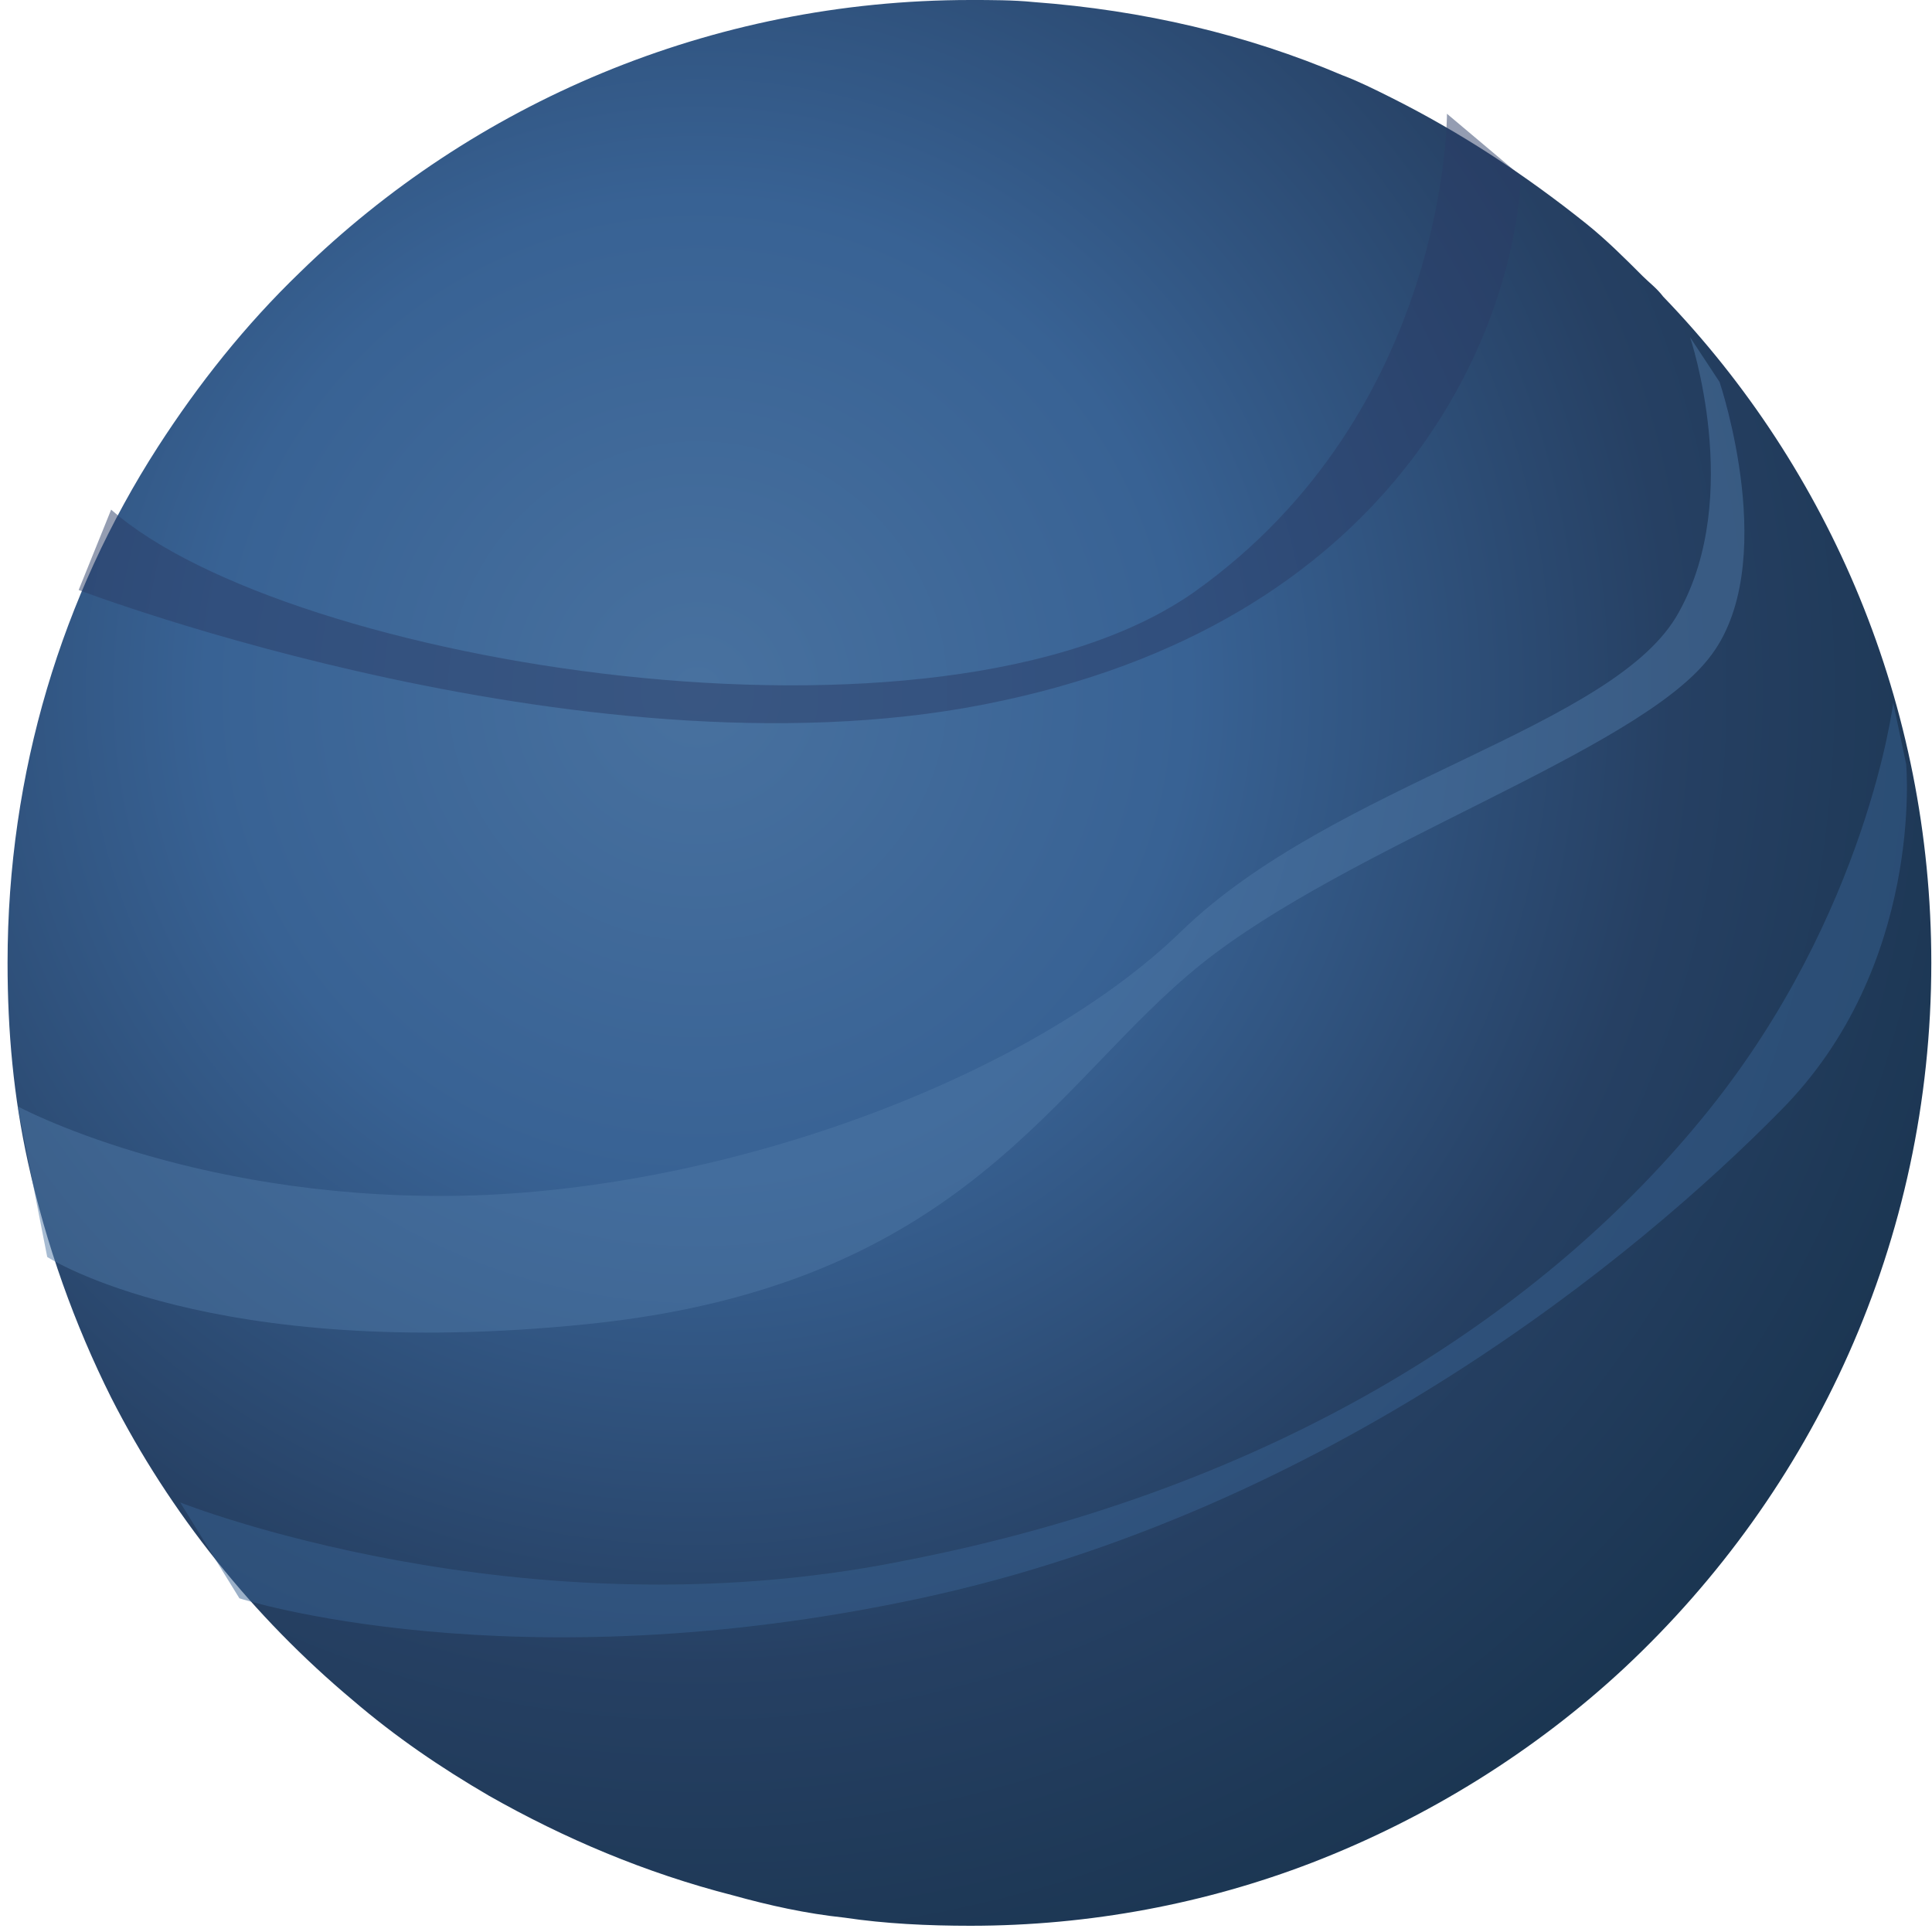
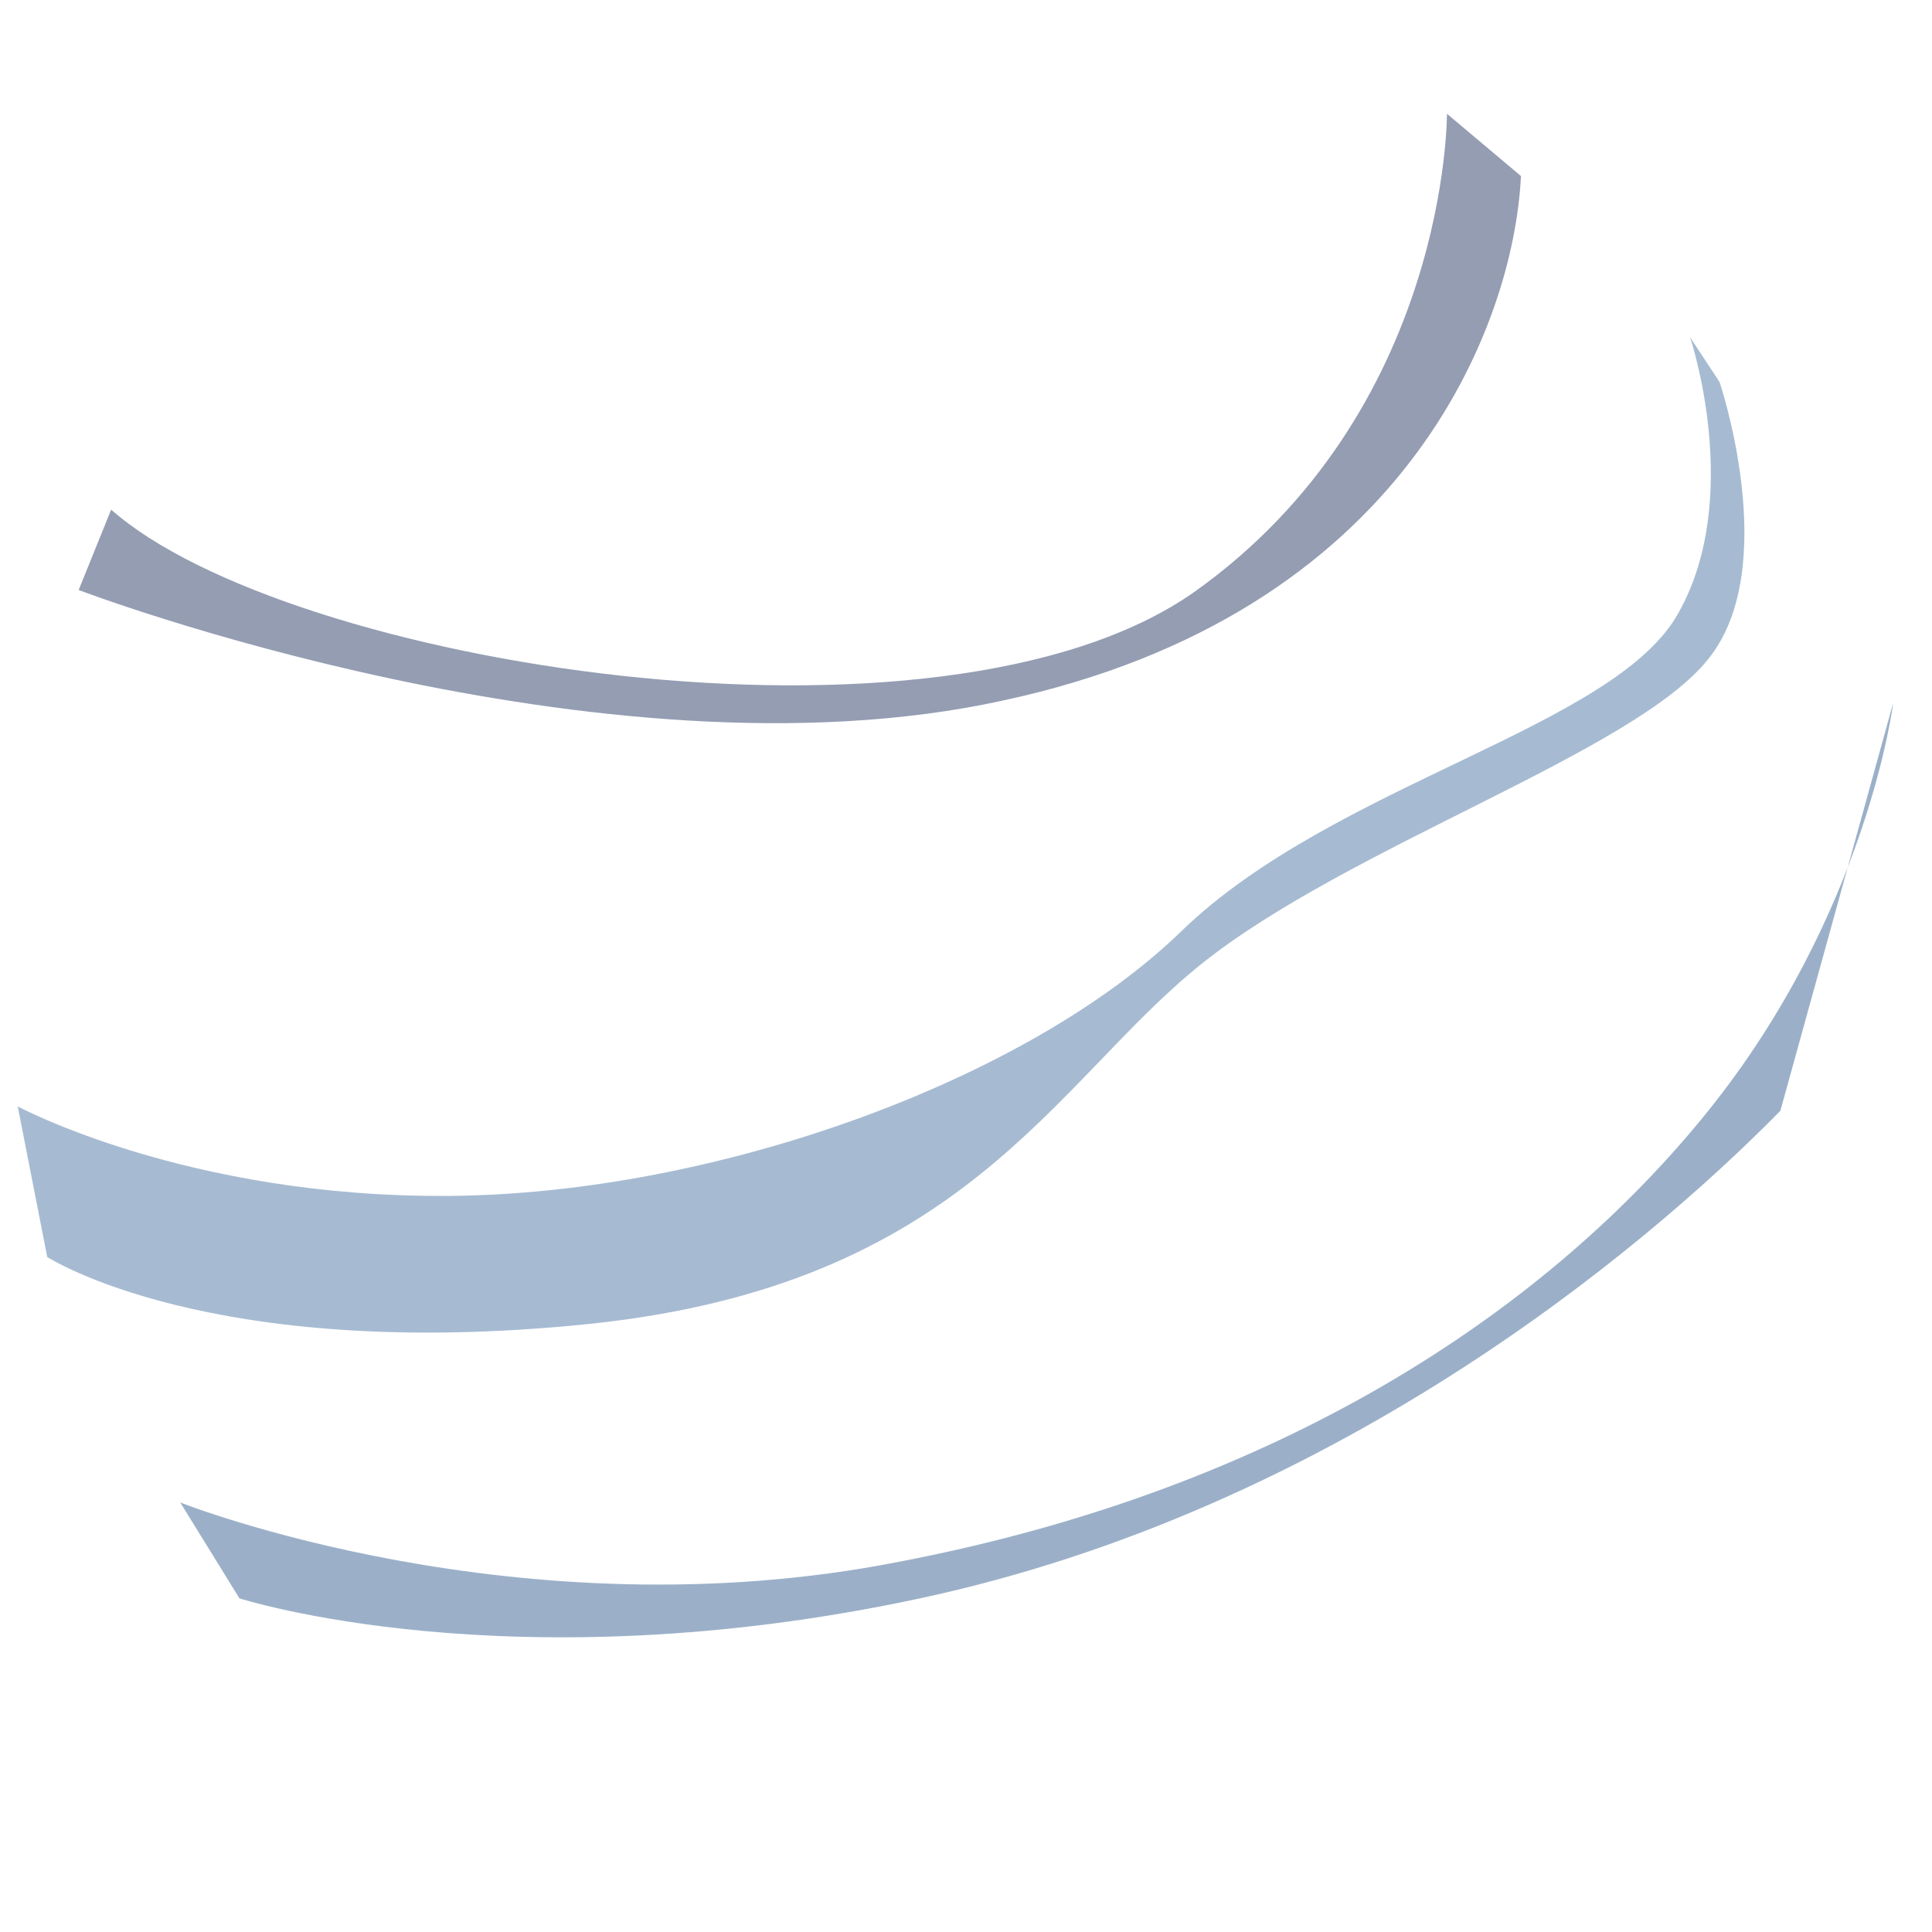
<svg xmlns="http://www.w3.org/2000/svg" width="150" height="150" viewBox="0 0 150 150" fill="none">
-   <path fill-rule="evenodd" clip-rule="evenodd" d="M149.946 74.758C149.946 96.365 140.798 115.765 126.13 129.486C119.191 135.953 110.832 141.157 101.842 144.627C93.641 147.782 84.651 149.516 75.345 149.516C72.033 149.516 68.721 149.359 65.567 148.886C62.57 148.57 59.731 147.939 56.892 147.151C50.111 145.416 43.802 142.735 37.966 139.422C34.181 137.214 30.711 134.849 27.399 132.01C19.671 125.543 13.205 117.5 8.631 108.51C5.792 102.832 3.584 96.681 2.164 90.215C1.06 85.168 0.587 80.121 0.587 74.758C0.587 59.933 4.846 46.211 12.258 34.698C15.413 29.809 19.04 25.235 23.299 21.134C36.705 8.044 55.157 0 75.345 0C76.922 0 78.657 9.62398e-06 80.235 0.158C88.751 0.789 96.795 2.681 104.208 5.836C105.469 6.309 106.731 6.94 107.993 7.57C113.355 10.252 118.402 13.564 123.134 17.349C124.711 18.611 126.13 20.03 127.55 21.45C128.023 21.923 128.654 22.396 129.127 23.027C142.06 36.433 149.946 54.728 149.946 74.758Z" fill="url(#paint0_radial_4_1508)" />
  <path opacity="0.5" fill-rule="evenodd" clip-rule="evenodd" d="M1.376 85.899L3.666 97.59C3.666 97.59 16.264 105.805 45.61 102.803C74.957 99.802 81.828 84.003 93.28 74.84C104.732 65.677 126.921 58.41 132.647 51.143C138.373 44.033 133.506 29.657 133.506 29.657L131.216 26.181C131.216 26.181 135.367 38.504 130.357 47.509C125.49 56.514 103.587 60.78 91.706 72.312C79.824 83.845 55.631 92.692 34.874 92.85C14.546 93.008 1.376 85.899 1.376 85.899Z" fill="#4E79A6" />
-   <path opacity="0.5" fill-rule="evenodd" clip-rule="evenodd" d="M13.993 116.651L18.589 124.094C18.589 124.094 39.702 130.904 71.442 124.094C103.183 117.284 127.168 97.488 138.227 86.244C149.43 75 147.993 59.322 147.993 59.322L146.988 54.571C146.988 54.571 144.977 70.882 132.626 86.244C120.274 101.606 99.592 115.542 69.862 121.243C40.276 127.103 13.993 116.651 13.993 116.651Z" fill="#386293" />
+   <path opacity="0.5" fill-rule="evenodd" clip-rule="evenodd" d="M13.993 116.651L18.589 124.094C18.589 124.094 39.702 130.904 71.442 124.094C103.183 117.284 127.168 97.488 138.227 86.244L146.988 54.571C146.988 54.571 144.977 70.882 132.626 86.244C120.274 101.606 99.592 115.542 69.862 121.243C40.276 127.103 13.993 116.651 13.993 116.651Z" fill="#386293" />
  <path opacity="0.5" fill-rule="evenodd" clip-rule="evenodd" d="M6.107 45.808C6.107 45.808 46.61 61.254 77.864 54.389C109.117 47.68 117.526 25.214 118.087 13.669L112.341 8.832C112.341 8.832 112.481 31.923 92.72 45.964C72.959 59.849 22.224 51.581 8.63 39.568L6.107 45.808Z" fill="#2A3D67" />
  <defs>
    <radialGradient id="paint0_radial_4_1508" cx="0" cy="0" r="1" gradientUnits="userSpaceOnUse" gradientTransform="translate(54.098 53.583) scale(109.603)">
      <stop offset="0.006" stop-color="#48719F" />
      <stop offset="0.349" stop-color="#386294" />
      <stop offset="0.693" stop-color="#264063" />
      <stop offset="1" stop-color="#19344F" />
    </radialGradient>
  </defs>
</svg>